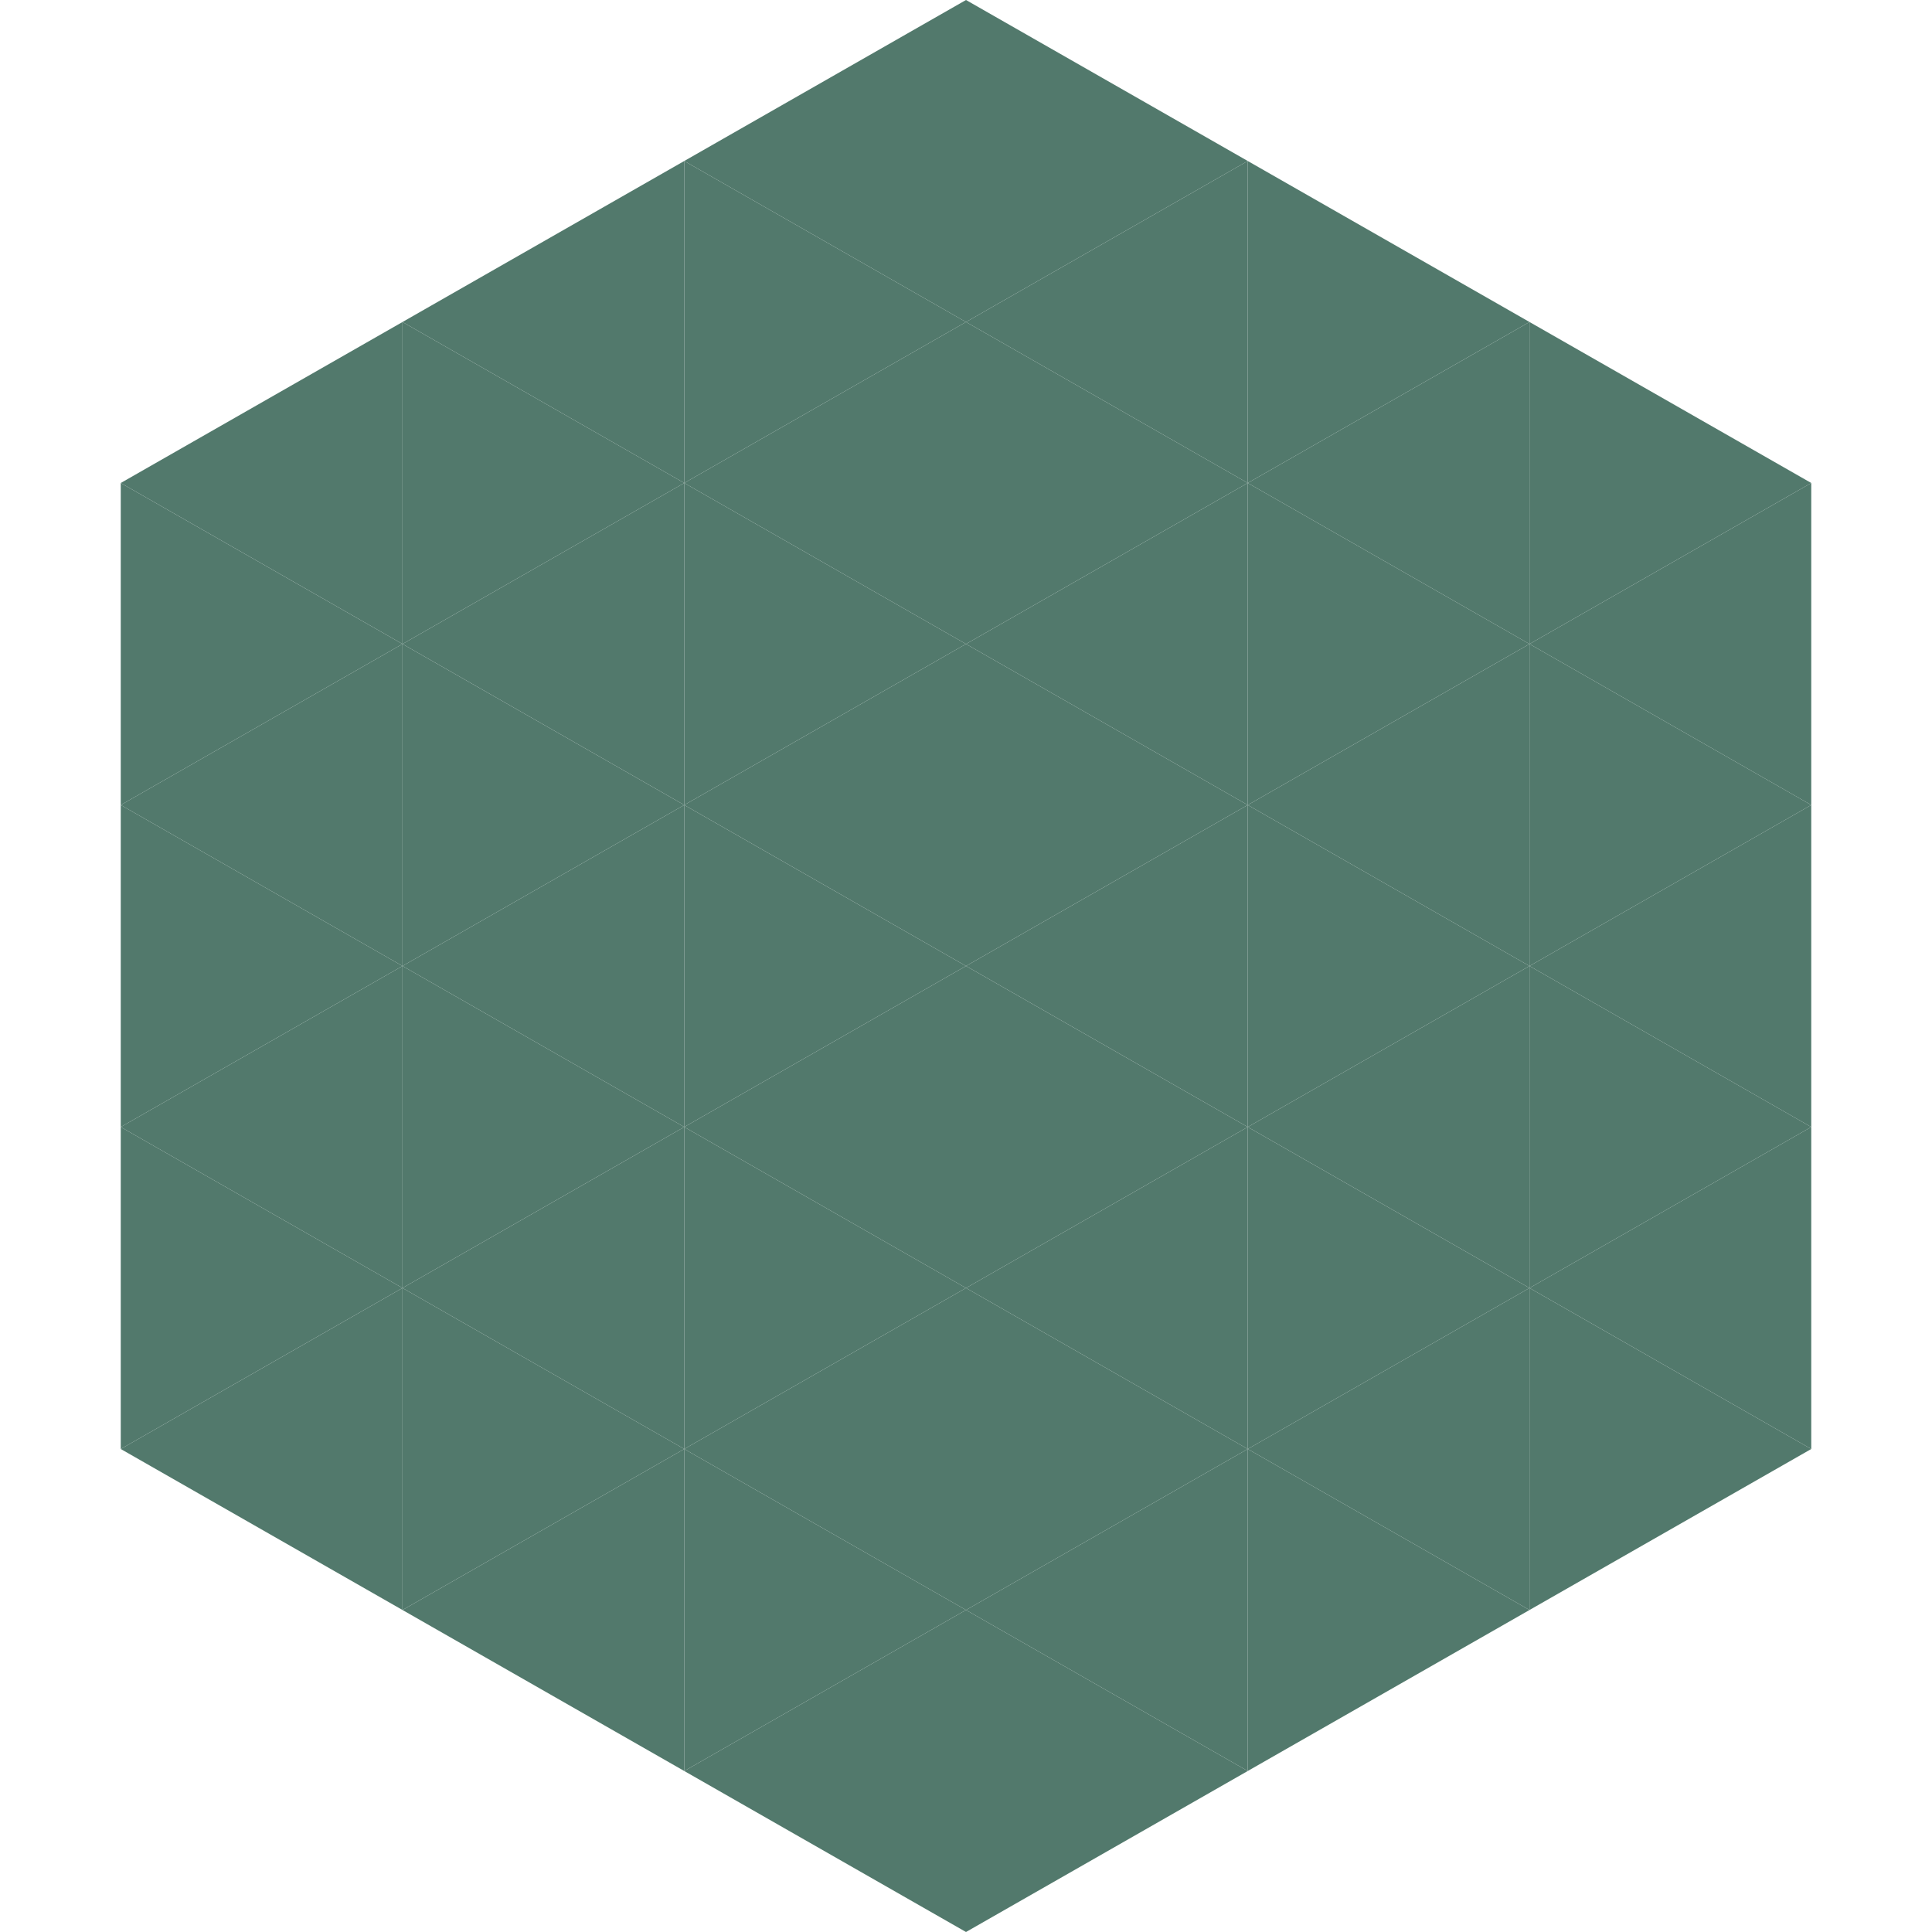
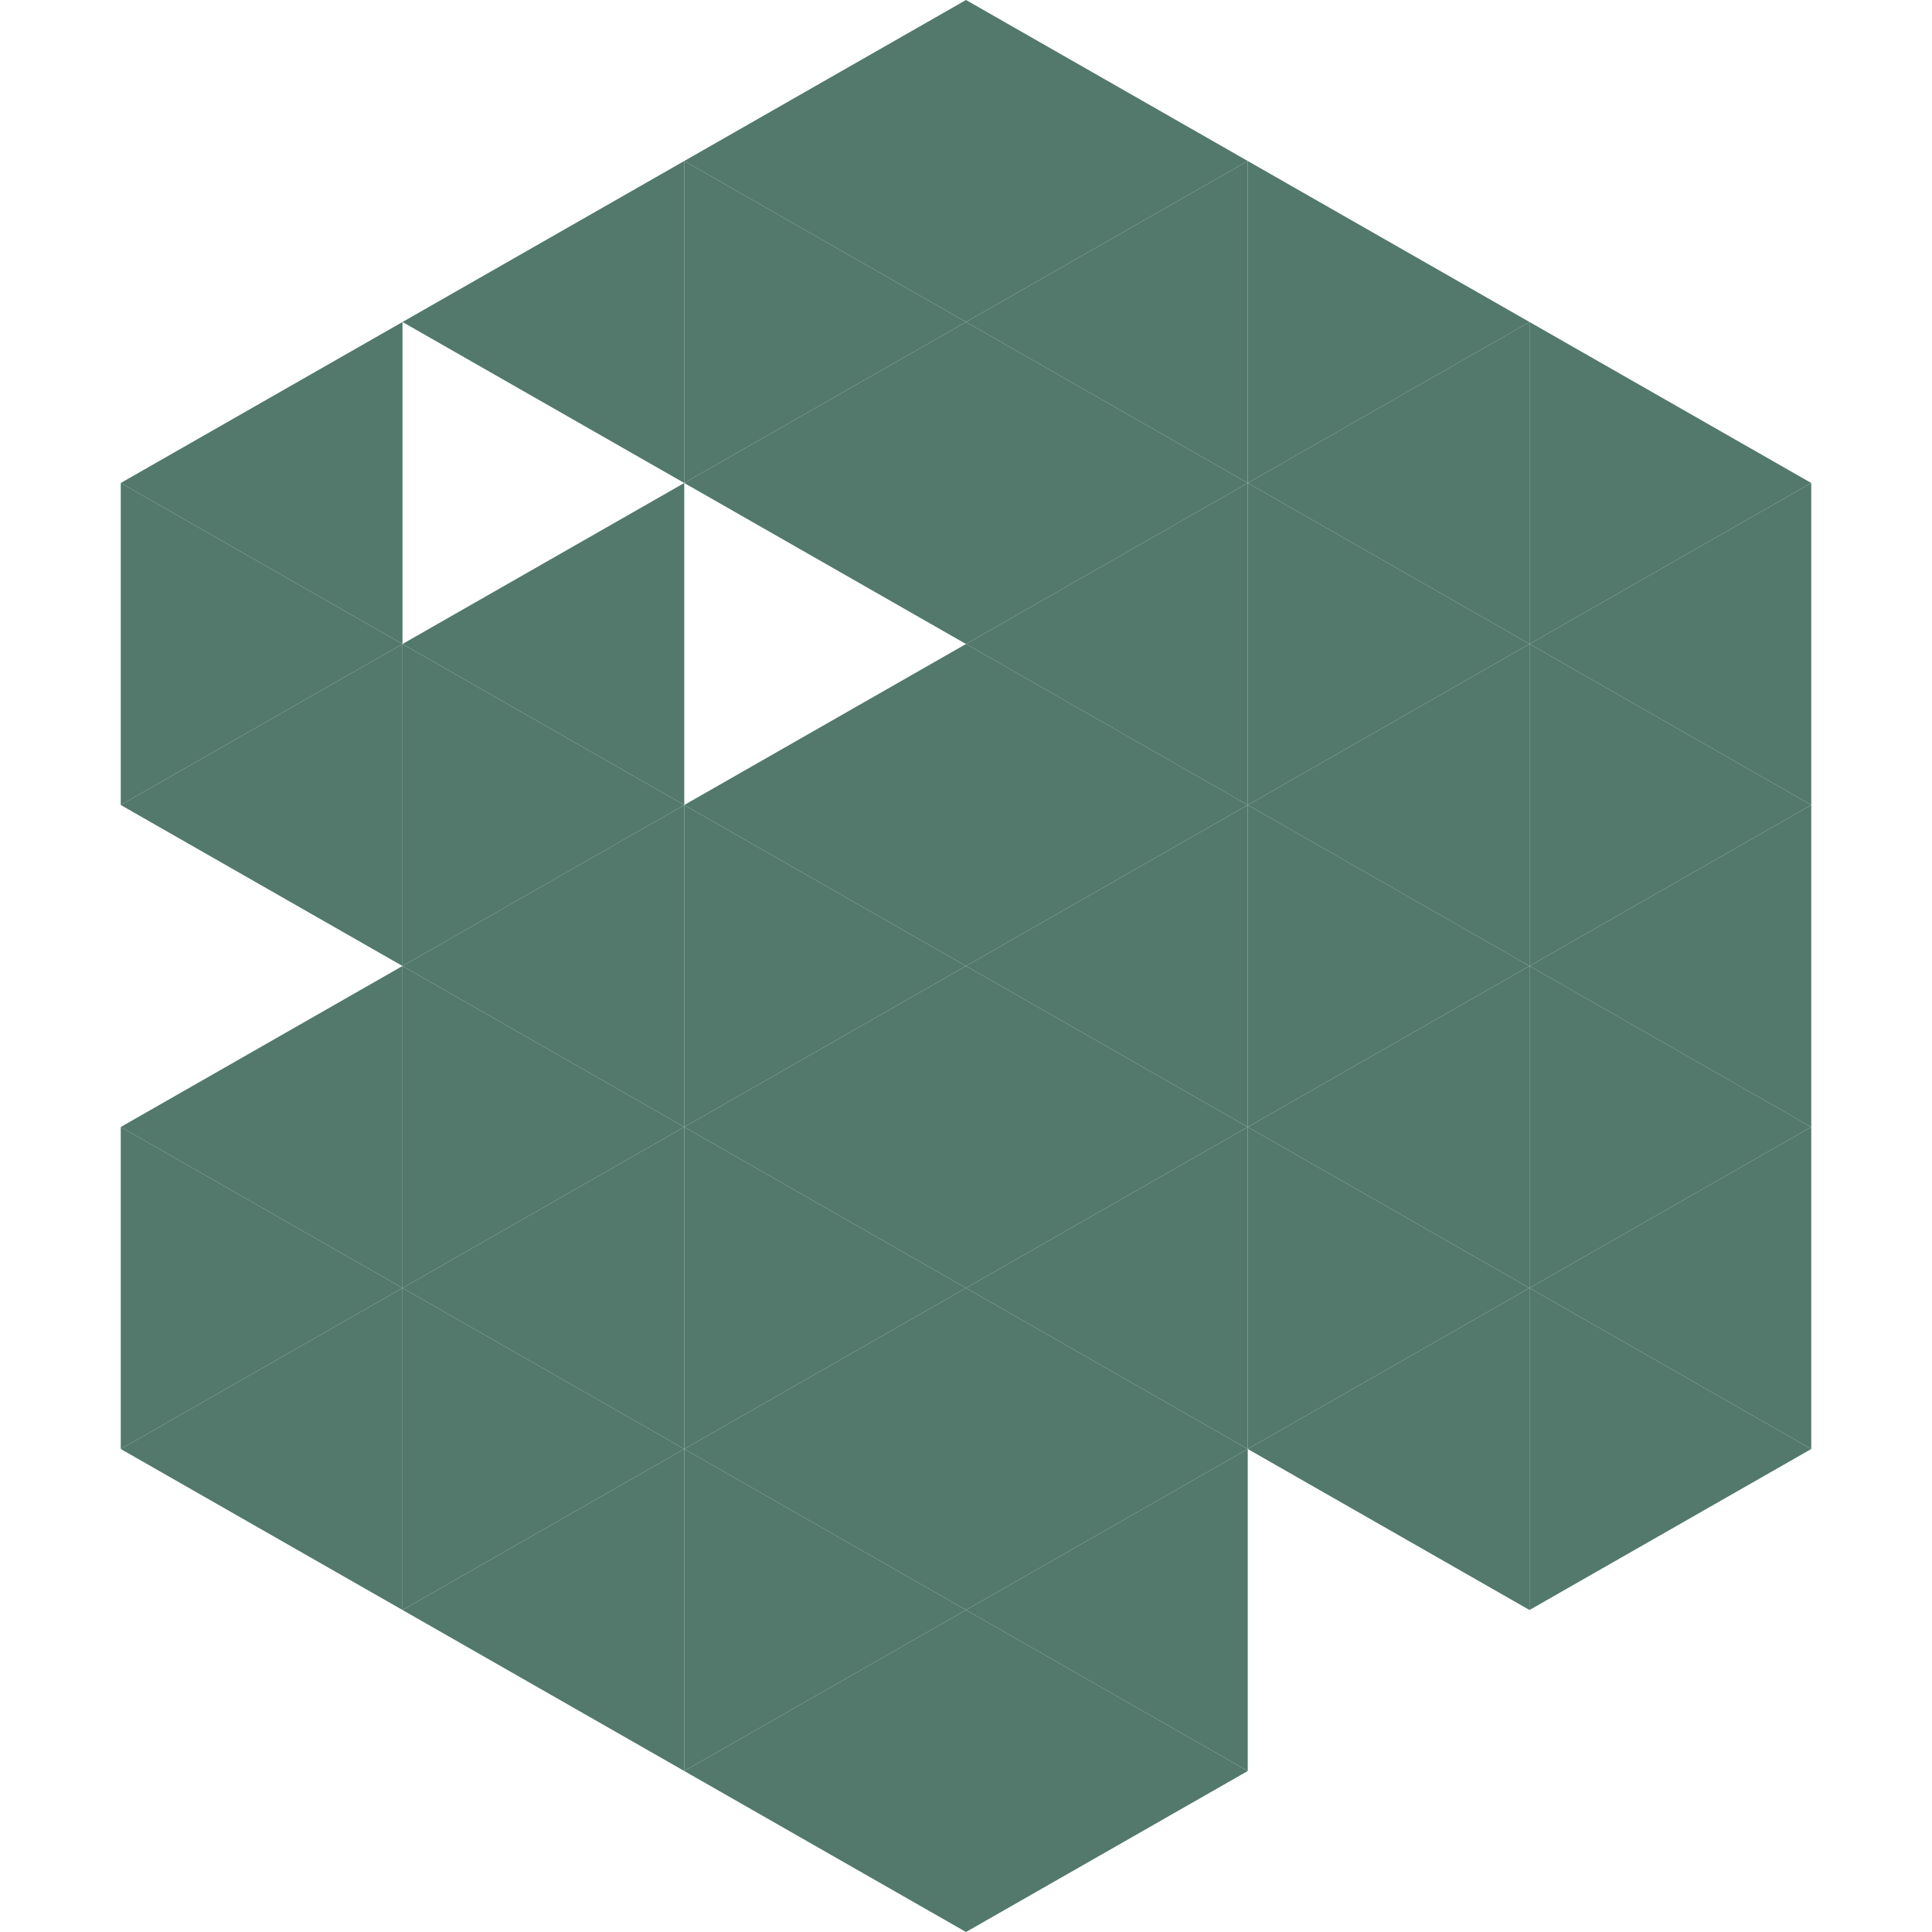
<svg xmlns="http://www.w3.org/2000/svg" width="240" height="240">
  <polygon points="50,40 15,60 50,80" style="fill:rgb(82,121,108)" />
  <polygon points="190,40 225,60 190,80" style="fill:rgb(82,121,108)" />
  <polygon points="15,60 50,80 15,100" style="fill:rgb(82,121,108)" />
  <polygon points="225,60 190,80 225,100" style="fill:rgb(82,121,108)" />
  <polygon points="50,80 15,100 50,120" style="fill:rgb(82,121,108)" />
  <polygon points="190,80 225,100 190,120" style="fill:rgb(82,121,108)" />
-   <polygon points="15,100 50,120 15,140" style="fill:rgb(82,121,108)" />
  <polygon points="225,100 190,120 225,140" style="fill:rgb(82,121,108)" />
  <polygon points="50,120 15,140 50,160" style="fill:rgb(82,121,108)" />
  <polygon points="190,120 225,140 190,160" style="fill:rgb(82,121,108)" />
  <polygon points="15,140 50,160 15,180" style="fill:rgb(82,121,108)" />
  <polygon points="225,140 190,160 225,180" style="fill:rgb(82,121,108)" />
  <polygon points="50,160 15,180 50,200" style="fill:rgb(82,121,108)" />
  <polygon points="190,160 225,180 190,200" style="fill:rgb(82,121,108)" />
  <polygon points="15,180 50,200 15,220" style="fill:rgb(255,255,255); fill-opacity:0" />
  <polygon points="225,180 190,200 225,220" style="fill:rgb(255,255,255); fill-opacity:0" />
  <polygon points="50,0 85,20 50,40" style="fill:rgb(255,255,255); fill-opacity:0" />
  <polygon points="190,0 155,20 190,40" style="fill:rgb(255,255,255); fill-opacity:0" />
  <polygon points="85,20 50,40 85,60" style="fill:rgb(82,121,108)" />
  <polygon points="155,20 190,40 155,60" style="fill:rgb(82,121,108)" />
-   <polygon points="50,40 85,60 50,80" style="fill:rgb(82,121,108)" />
  <polygon points="190,40 155,60 190,80" style="fill:rgb(82,121,108)" />
  <polygon points="85,60 50,80 85,100" style="fill:rgb(82,121,108)" />
  <polygon points="155,60 190,80 155,100" style="fill:rgb(82,121,108)" />
  <polygon points="50,80 85,100 50,120" style="fill:rgb(82,121,108)" />
  <polygon points="190,80 155,100 190,120" style="fill:rgb(82,121,108)" />
  <polygon points="85,100 50,120 85,140" style="fill:rgb(82,121,108)" />
  <polygon points="155,100 190,120 155,140" style="fill:rgb(82,121,108)" />
  <polygon points="50,120 85,140 50,160" style="fill:rgb(82,121,108)" />
  <polygon points="190,120 155,140 190,160" style="fill:rgb(82,121,108)" />
  <polygon points="85,140 50,160 85,180" style="fill:rgb(82,121,108)" />
  <polygon points="155,140 190,160 155,180" style="fill:rgb(82,121,108)" />
  <polygon points="50,160 85,180 50,200" style="fill:rgb(82,121,108)" />
  <polygon points="190,160 155,180 190,200" style="fill:rgb(82,121,108)" />
  <polygon points="85,180 50,200 85,220" style="fill:rgb(82,121,108)" />
-   <polygon points="155,180 190,200 155,220" style="fill:rgb(82,121,108)" />
  <polygon points="120,0 85,20 120,40" style="fill:rgb(82,121,108)" />
  <polygon points="120,0 155,20 120,40" style="fill:rgb(82,121,108)" />
  <polygon points="85,20 120,40 85,60" style="fill:rgb(82,121,108)" />
  <polygon points="155,20 120,40 155,60" style="fill:rgb(82,121,108)" />
  <polygon points="120,40 85,60 120,80" style="fill:rgb(82,121,108)" />
  <polygon points="120,40 155,60 120,80" style="fill:rgb(82,121,108)" />
-   <polygon points="85,60 120,80 85,100" style="fill:rgb(82,121,108)" />
  <polygon points="155,60 120,80 155,100" style="fill:rgb(82,121,108)" />
  <polygon points="120,80 85,100 120,120" style="fill:rgb(82,121,108)" />
  <polygon points="120,80 155,100 120,120" style="fill:rgb(82,121,108)" />
  <polygon points="85,100 120,120 85,140" style="fill:rgb(82,121,108)" />
  <polygon points="155,100 120,120 155,140" style="fill:rgb(82,121,108)" />
  <polygon points="120,120 85,140 120,160" style="fill:rgb(82,121,108)" />
  <polygon points="120,120 155,140 120,160" style="fill:rgb(82,121,108)" />
  <polygon points="85,140 120,160 85,180" style="fill:rgb(82,121,108)" />
  <polygon points="155,140 120,160 155,180" style="fill:rgb(82,121,108)" />
  <polygon points="120,160 85,180 120,200" style="fill:rgb(82,121,108)" />
  <polygon points="120,160 155,180 120,200" style="fill:rgb(82,121,108)" />
  <polygon points="85,180 120,200 85,220" style="fill:rgb(82,121,108)" />
  <polygon points="155,180 120,200 155,220" style="fill:rgb(82,121,108)" />
  <polygon points="120,200 85,220 120,240" style="fill:rgb(82,121,108)" />
  <polygon points="120,200 155,220 120,240" style="fill:rgb(82,121,108)" />
  <polygon points="85,220 120,240 85,260" style="fill:rgb(255,255,255); fill-opacity:0" />
  <polygon points="155,220 120,240 155,260" style="fill:rgb(255,255,255); fill-opacity:0" />
</svg>